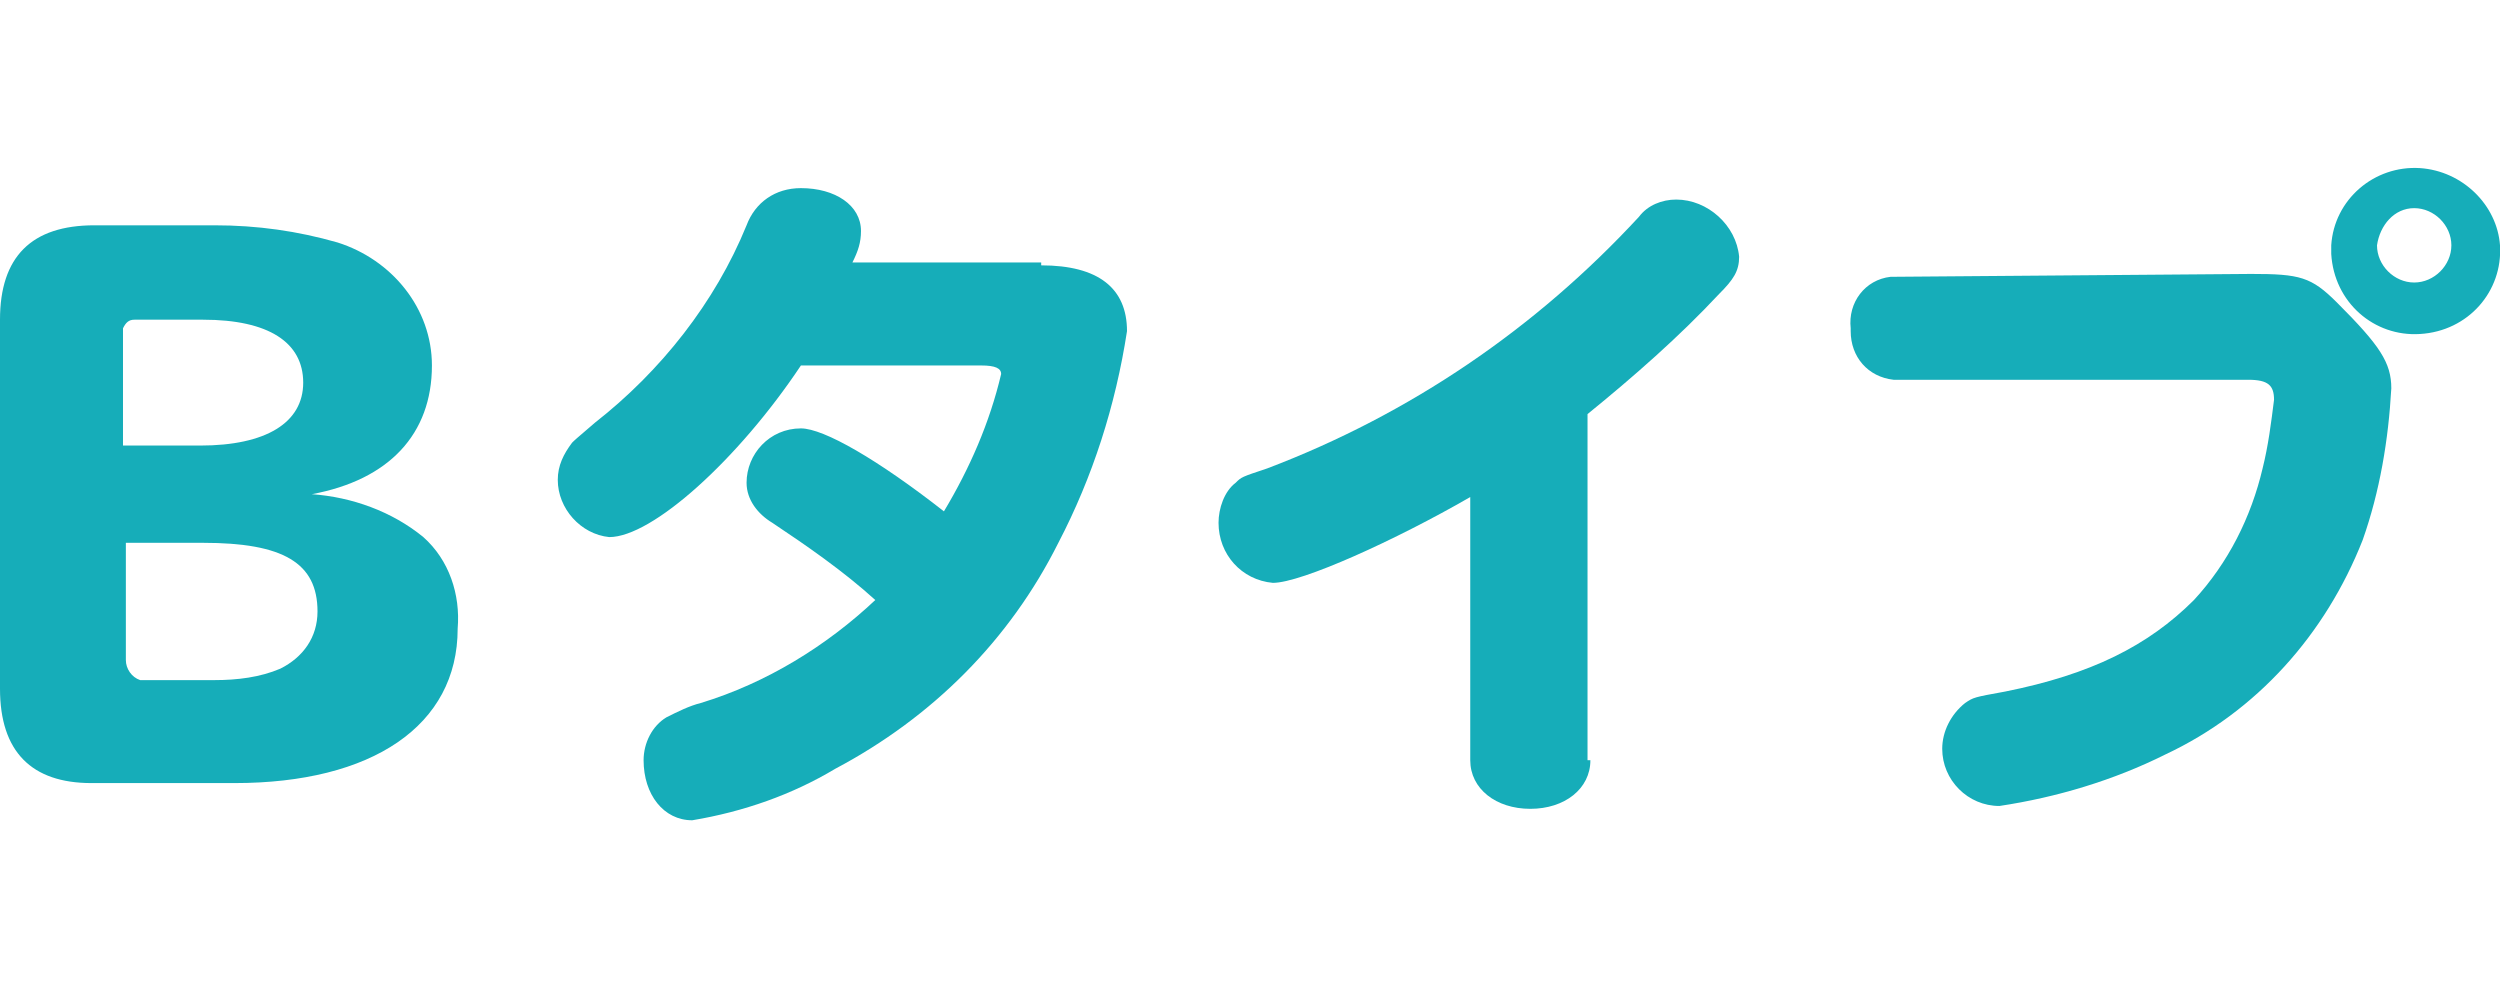
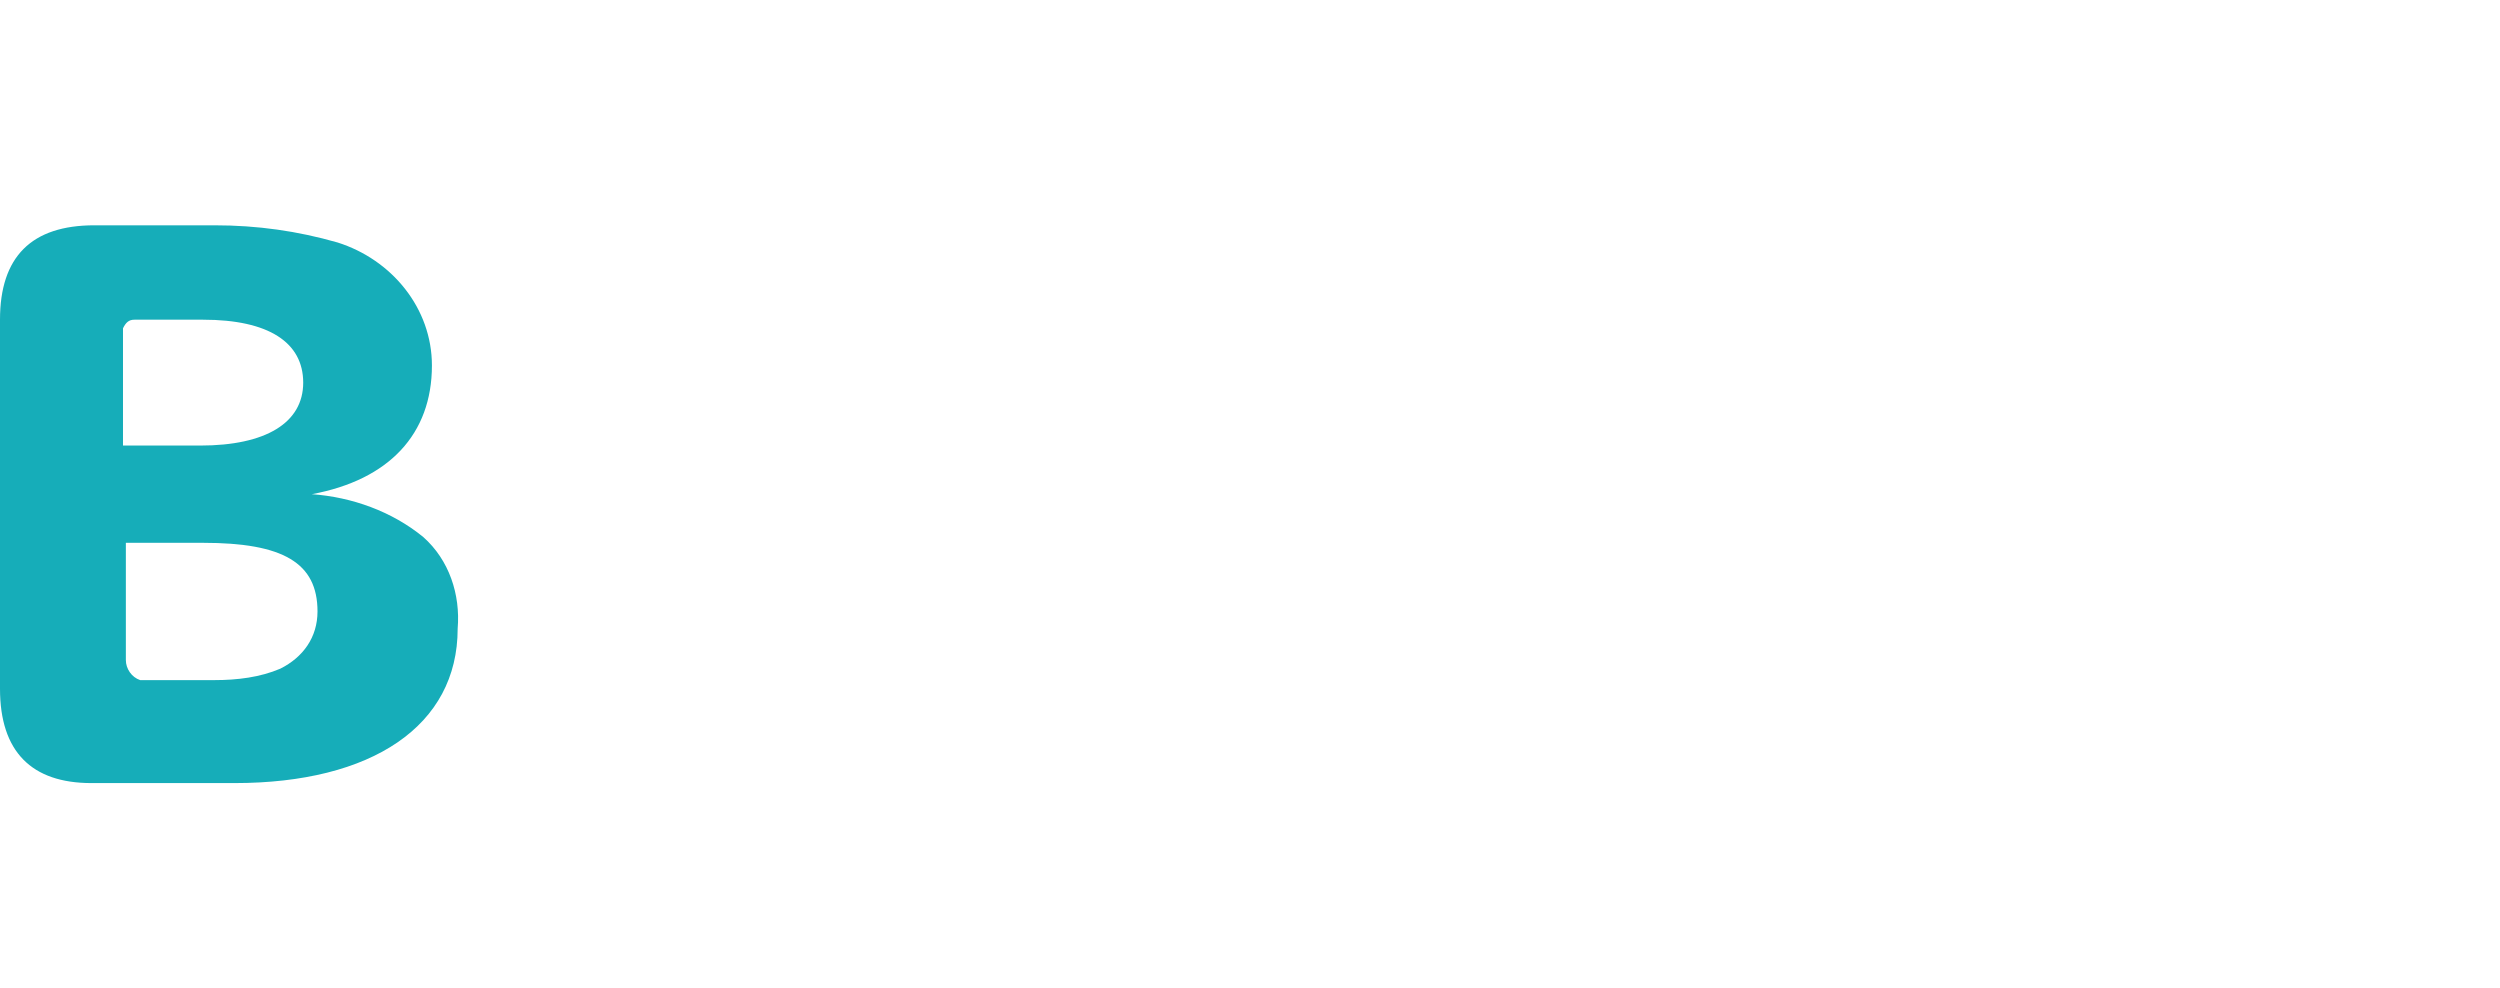
<svg xmlns="http://www.w3.org/2000/svg" version="1.1" id="レイヤー_1" x="0px" y="0px" viewBox="0 0 87.4 23" width="86px" height="34px" style="enable-background:new 0 0 87.4 23;" xml:space="preserve">
  <style type="text/css">
	.st0{fill:#16ADB9;}
</style>
  <g id="レイヤー_2_1_">
    <g id="PC-otsuka_simulation">
      <g id="type">
        <g id="btn02">
          <g id="Bタイプ">
            <path class="st0" d="M10.9,11.5c1.4,0.1,2.8,0.6,3.9,1.5c0.9,0.8,1.3,2,1.2,3.2c0,3.4-3,5.4-7.8,5.4h-5c-2.1,0-3.2-1.1-3.2-3.3       V5.4c0-2.2,1.1-3.3,3.3-3.3h4.2c1.5,0,2.9,0.2,4.3,0.6C13.7,3.3,15.1,5,15.1,7C15.1,9.4,13.6,11,10.9,11.5L10.9,11.5z M7,9.8       c2.3,0,3.6-0.8,3.6-2.2S9.4,5.4,7.1,5.4H4.7c-0.2,0-0.3,0.1-0.4,0.3c0,0,0,0.1,0,0.1v4H7z M4.4,17.3c0,0.3,0.2,0.6,0.5,0.7       c0,0,0.1,0,0.1,0h2.5c0.8,0,1.6-0.1,2.3-0.4c0.8-0.4,1.3-1.1,1.3-2c0-1.7-1.2-2.4-4-2.4H4.4V17.3z" />
-             <path class="st0" d="M36.4,3.5c2,0,3,0.8,3,2.3c-0.4,2.6-1.2,5.1-2.4,7.4c-1.7,3.4-4.4,6.1-7.8,7.9c-1.5,0.9-3.2,1.5-5,1.8       c-1,0-1.7-0.9-1.7-2.1c0-0.6,0.3-1.2,0.8-1.5c0.4-0.2,0.8-0.4,1.2-0.5c2.3-0.7,4.4-2,6.1-3.6c-1.1-1-2.4-1.9-3.6-2.7       c-0.5-0.3-0.9-0.8-0.9-1.4c0-1,0.8-1.9,1.9-1.9c0,0,0,0,0,0c0.8,0,2.7,1.1,5,2.9c0.9-1.5,1.6-3.1,2-4.8C35,7.1,34.8,7,34.3,7       h-6.3c-2.2,3.3-5.2,6-6.7,6c-1-0.1-1.8-1-1.8-2c0-0.5,0.2-0.9,0.5-1.3c0.1-0.1,0.1-0.1,0.8-0.7c2.3-1.8,4.2-4.2,5.3-6.9       c0.3-0.8,1-1.3,1.9-1.3c1.2,0,2.1,0.6,2.1,1.5c0,0.4-0.1,0.7-0.3,1.1H36.4z" />
-             <path class="st0" d="M55.6,20.8c0,1-0.9,1.7-2.1,1.7s-2.1-0.7-2.1-1.7v-9.2c-2.6,1.5-5.9,3-6.9,3c-1.1-0.1-1.9-1-1.9-2.1       c0,0,0,0,0,0c0-0.5,0.2-1.1,0.6-1.4c0.2-0.2,0.2-0.2,1.1-0.5c5-1.9,9.4-4.9,13-8.8c0.3-0.4,0.8-0.6,1.3-0.6       c1.1,0,2.1,0.9,2.2,2c0,0.5-0.2,0.8-0.7,1.3c-1.4,1.5-3,2.9-4.6,4.2V20.8z" />
-             <path class="st0" d="M78.7,3.8c1.7,0,2.1,0.1,3,1c1.5,1.5,1.9,2.1,1.9,3c-0.1,1.8-0.4,3.6-1,5.3c-1.3,3.3-3.7,6-6.9,7.5       c-1.8,0.9-3.8,1.5-5.8,1.8c-1.1,0-2-0.9-2-2c0-0.6,0.3-1.2,0.8-1.6c0.3-0.2,0.3-0.2,1.4-0.4c3-0.6,5-1.6,6.6-3.2       c1.2-1.3,2-2.9,2.4-4.6c0.2-0.8,0.3-1.6,0.4-2.4c0-0.5-0.2-0.7-0.9-0.7H66.2c-0.9-0.1-1.5-0.8-1.5-1.7c0,0,0-0.1,0-0.1       c-0.1-0.9,0.5-1.7,1.4-1.8c0,0,0,0,0.1,0L78.7,3.8z M87.4,2.8c0.1,1.6-1.1,3-2.8,3.1c-1.6,0.1-3-1.1-3.1-2.8c0-0.1,0-0.2,0-0.3       C81.6,1.2,83,0,84.6,0.1C86.1,0.2,87.3,1.4,87.4,2.8z M83.1,2.8c0,0.7,0.6,1.3,1.3,1.3s1.3-0.6,1.3-1.3s-0.6-1.3-1.3-1.3l0,0       C83.7,1.5,83.2,2.1,83.1,2.8z" />
          </g>
        </g>
      </g>
    </g>
  </g>
</svg>